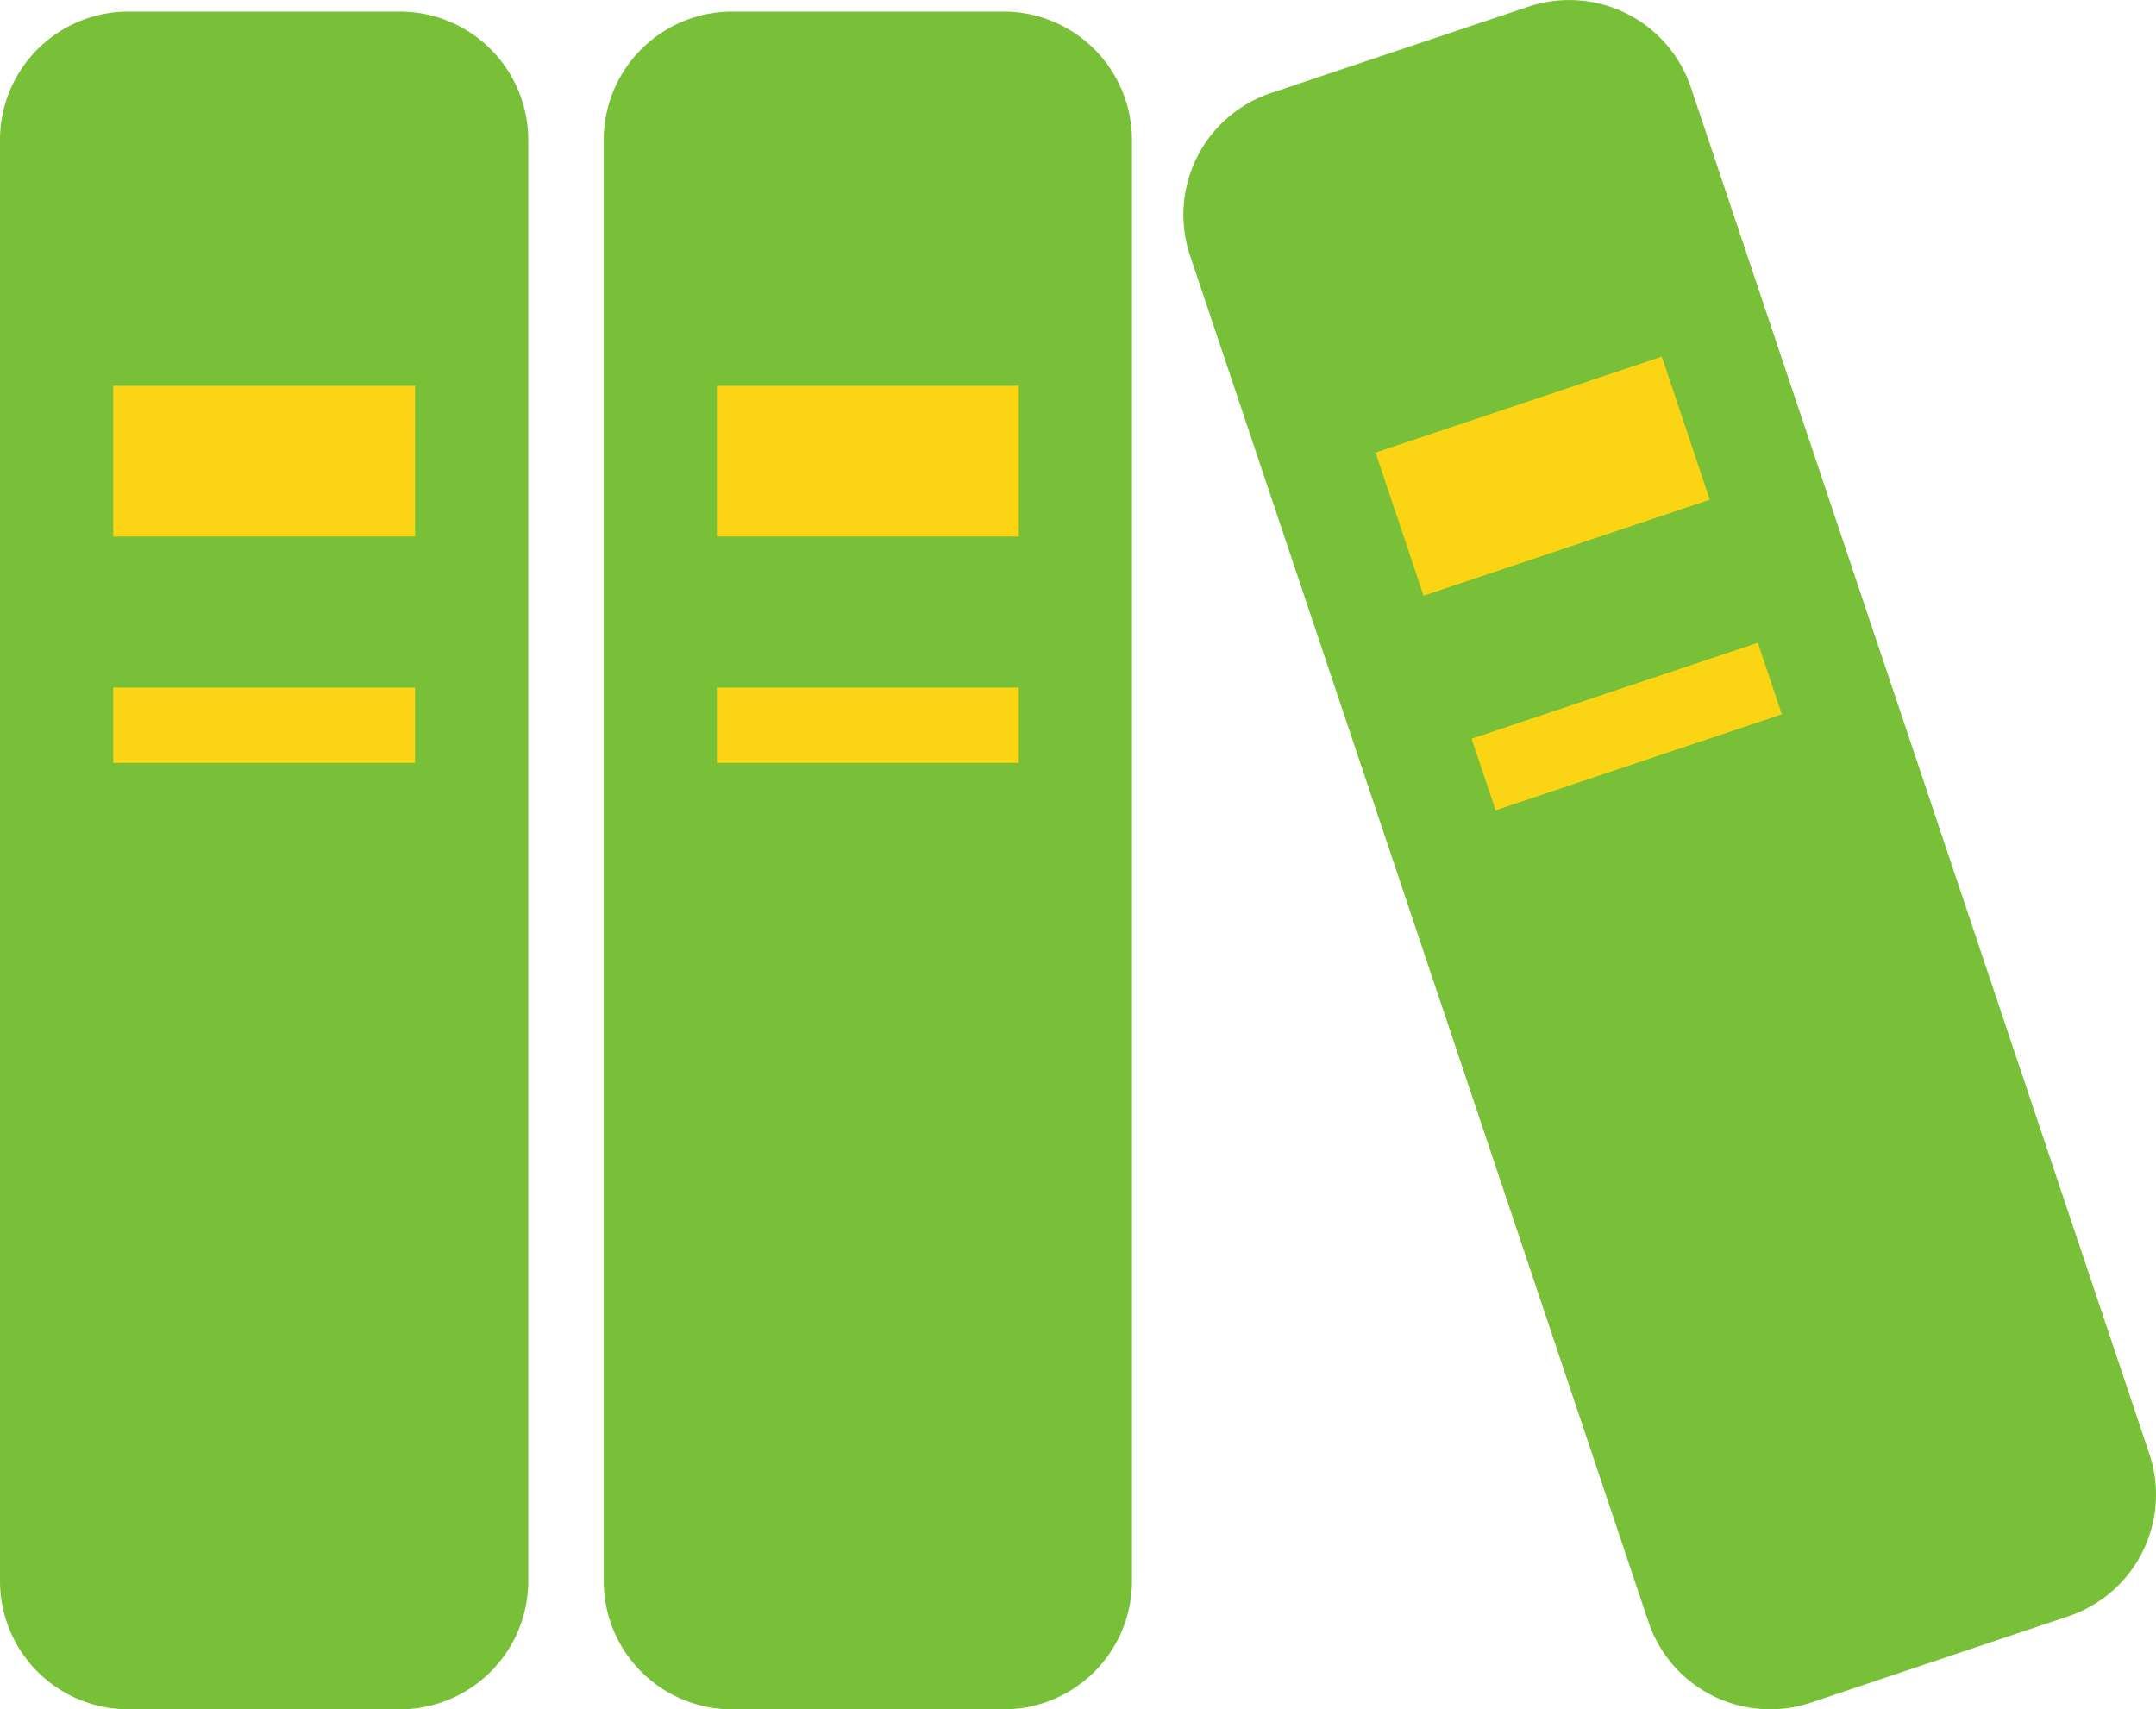
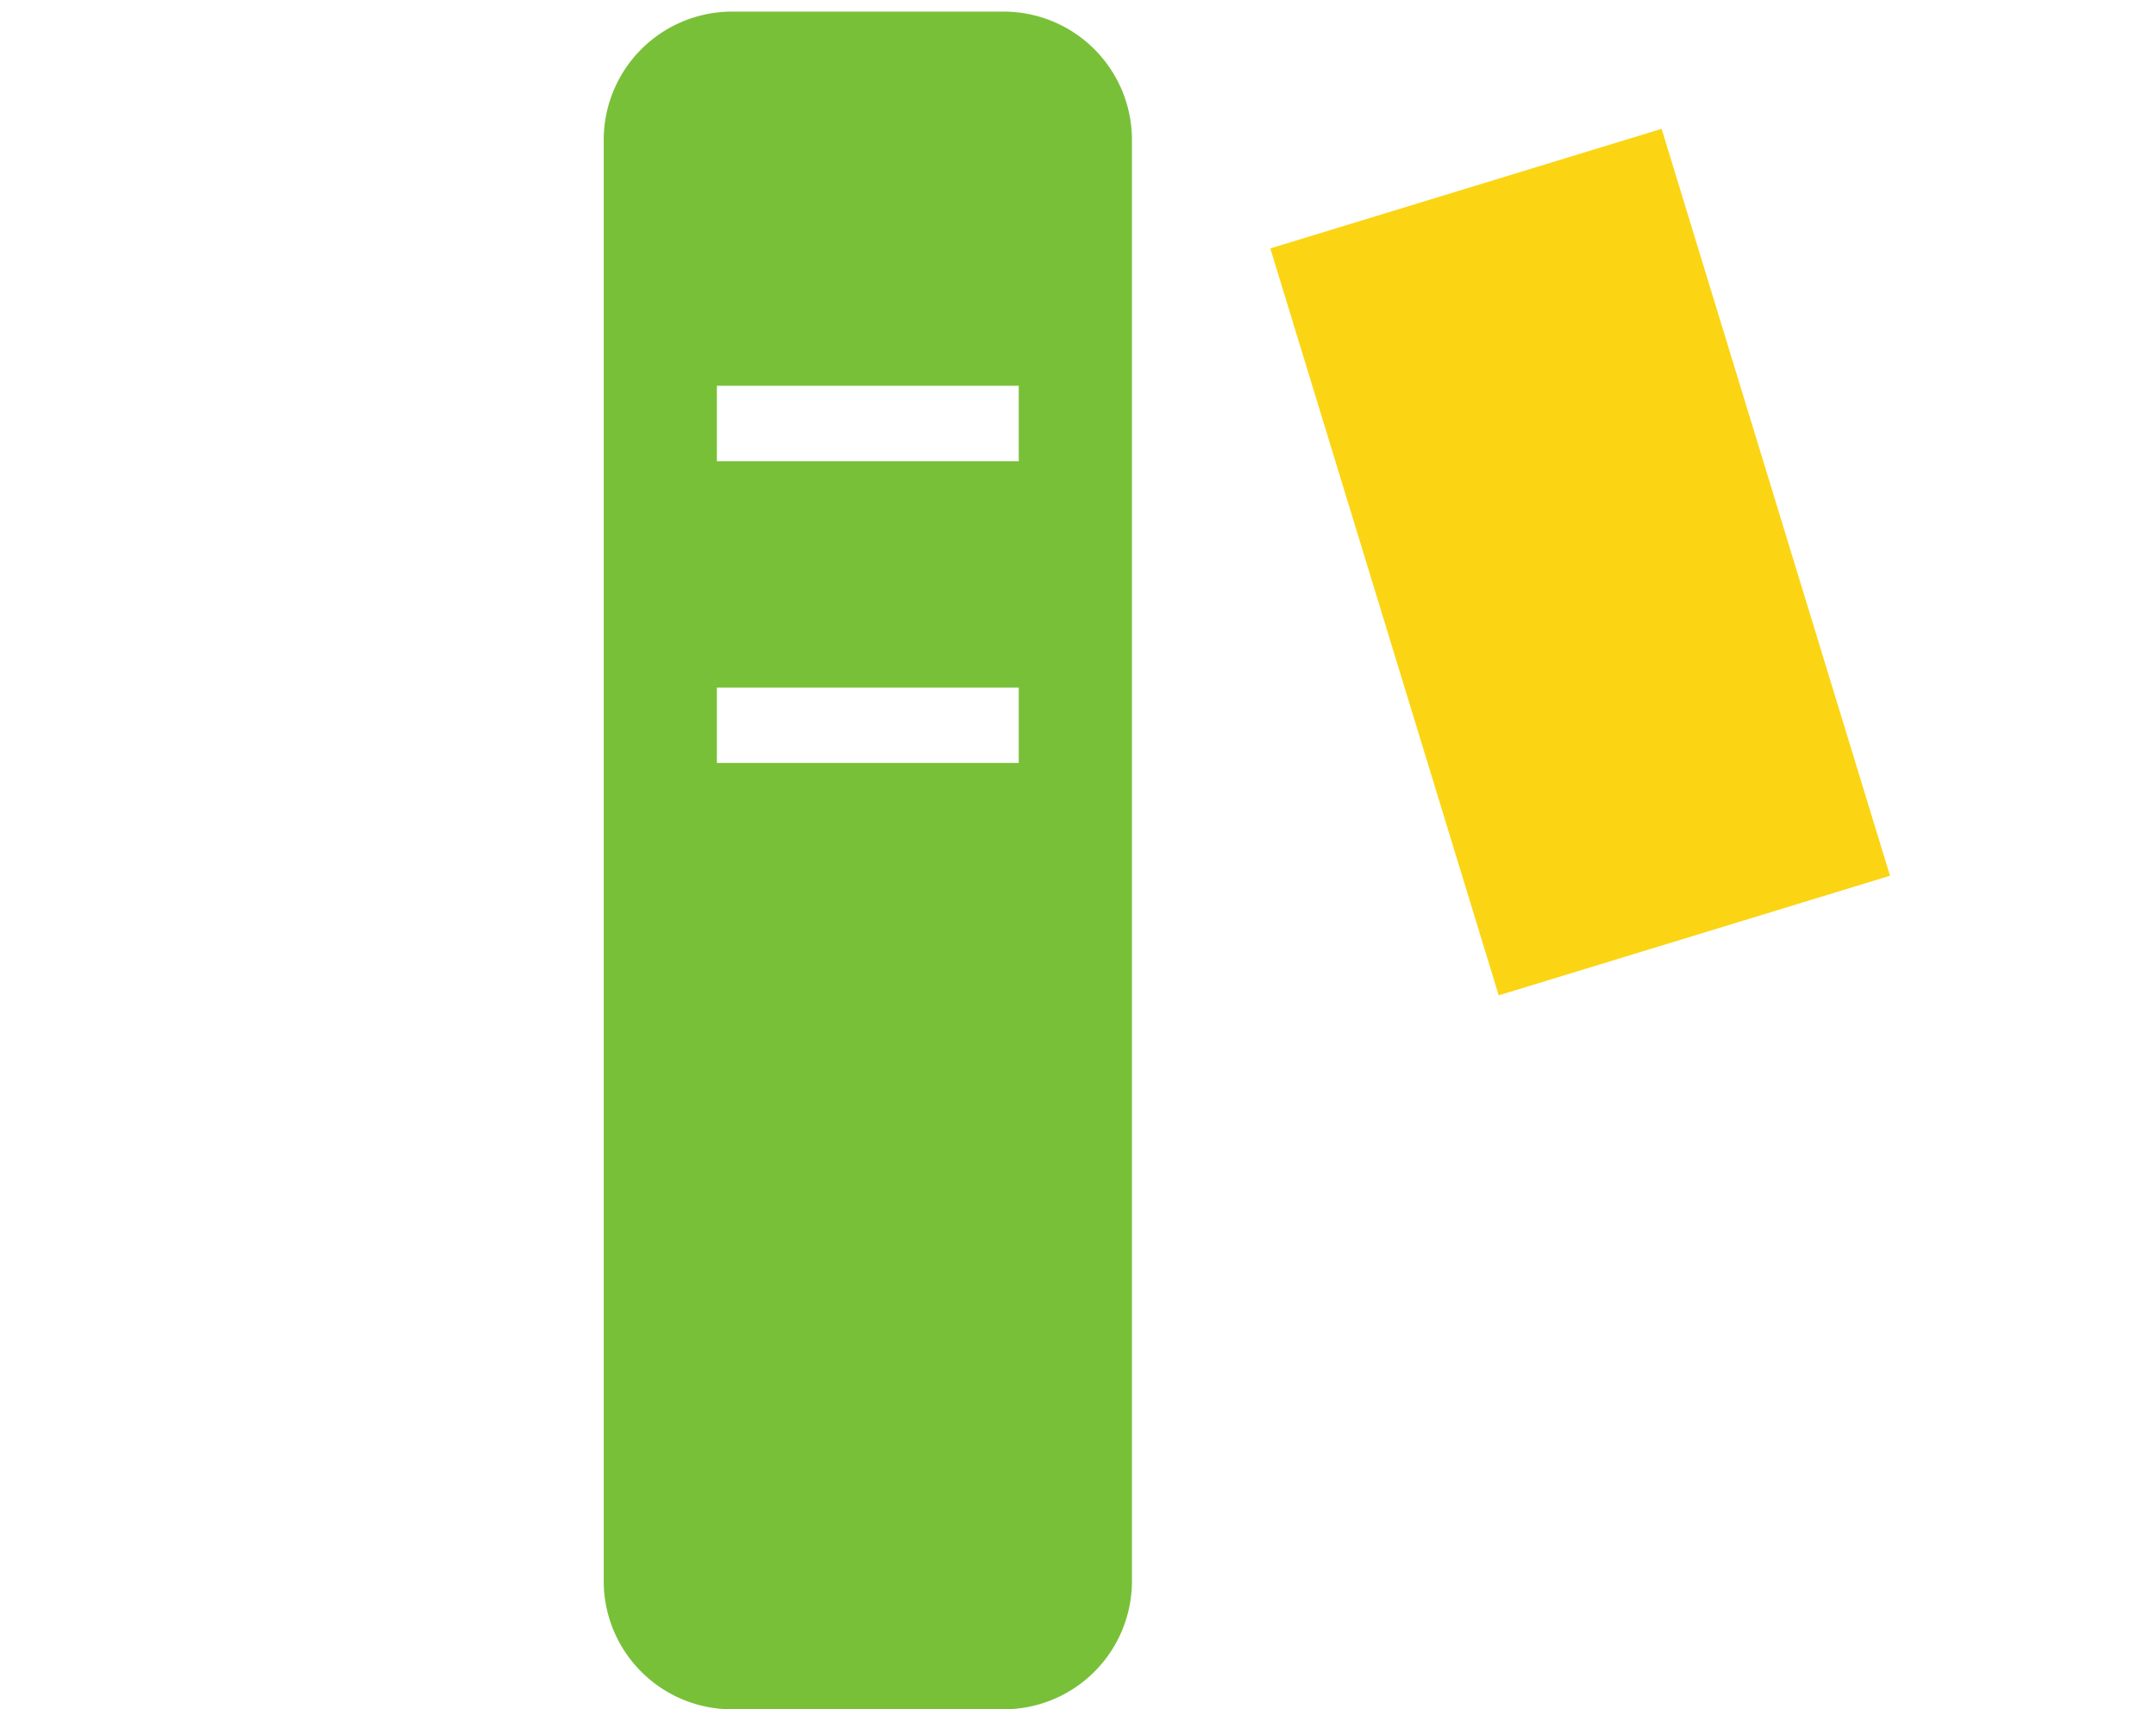
<svg xmlns="http://www.w3.org/2000/svg" width="57.957" height="45.957" viewBox="0 0 57.957 45.957">
  <g id="icon_book" transform="translate(-1484.022 -1012.388)">
-     <rect id="長方形_422" data-name="長方形 422" width="11" height="21" transform="translate(1486 1018)" fill="#fbd514" />
-     <rect id="長方形_423" data-name="長方形 423" width="11" height="21" transform="translate(1502 1018)" fill="#fbd514" />
    <rect id="長方形_424" data-name="長方形 424" width="11" height="21" transform="translate(1518.17 1019.067) rotate(-17)" fill="#fbd514" />
    <g id="本棚の無料アイコン_1" data-name="本棚の無料アイコン 1" transform="translate(1484.022 959.385)">
-       <path id="パス_298" data-name="パス 298" d="M10.75,55.756H3.45A3.451,3.451,0,0,0,0,59.207V97.952A3.449,3.449,0,0,0,3.45,101.4h7.3a3.449,3.449,0,0,0,3.45-3.449V59.207A3.451,3.451,0,0,0,10.75,55.756Zm.407,20.2H3.043V73.931h8.115Zm0-6.086H3.043V65.816h8.115Z" transform="translate(0 -2.441)" fill="#79c039" />
-       <path id="パス_299" data-name="パス 299" d="M154.124,55.756h-7.3a3.451,3.451,0,0,0-3.45,3.451V97.952a3.449,3.449,0,0,0,3.45,3.449h7.3a3.449,3.449,0,0,0,3.45-3.449V59.207A3.451,3.451,0,0,0,154.124,55.756Zm.407,20.2h-8.115V73.931h8.115Zm0-6.086h-8.115V65.816h8.115Z" transform="translate(-127.145 -2.441)" fill="#79c039" />
-       <path id="パス_300" data-name="パス 300" d="M307,92.09,294.677,55.357a3.451,3.451,0,0,0-4.368-2.174l-6.922,2.322a3.45,3.45,0,0,0-2.174,4.368l12.321,36.733a3.451,3.451,0,0,0,4.368,2.174l6.922-2.322A3.45,3.45,0,0,0,307,92.09ZM286.2,65.171l7.694-2.58,1.29,3.847-7.694,2.58Zm3.226,9.617-.645-1.924,7.694-2.58.645,1.924Z" transform="translate(-249.222 0)" fill="#79c039" />
+       <path id="パス_299" data-name="パス 299" d="M154.124,55.756h-7.3a3.451,3.451,0,0,0-3.45,3.451V97.952a3.449,3.449,0,0,0,3.45,3.449h7.3a3.449,3.449,0,0,0,3.45-3.449V59.207A3.451,3.451,0,0,0,154.124,55.756Zm.407,20.2h-8.115V73.931h8.115m0-6.086h-8.115V65.816h8.115Z" transform="translate(-127.145 -2.441)" fill="#79c039" />
    </g>
  </g>
</svg>